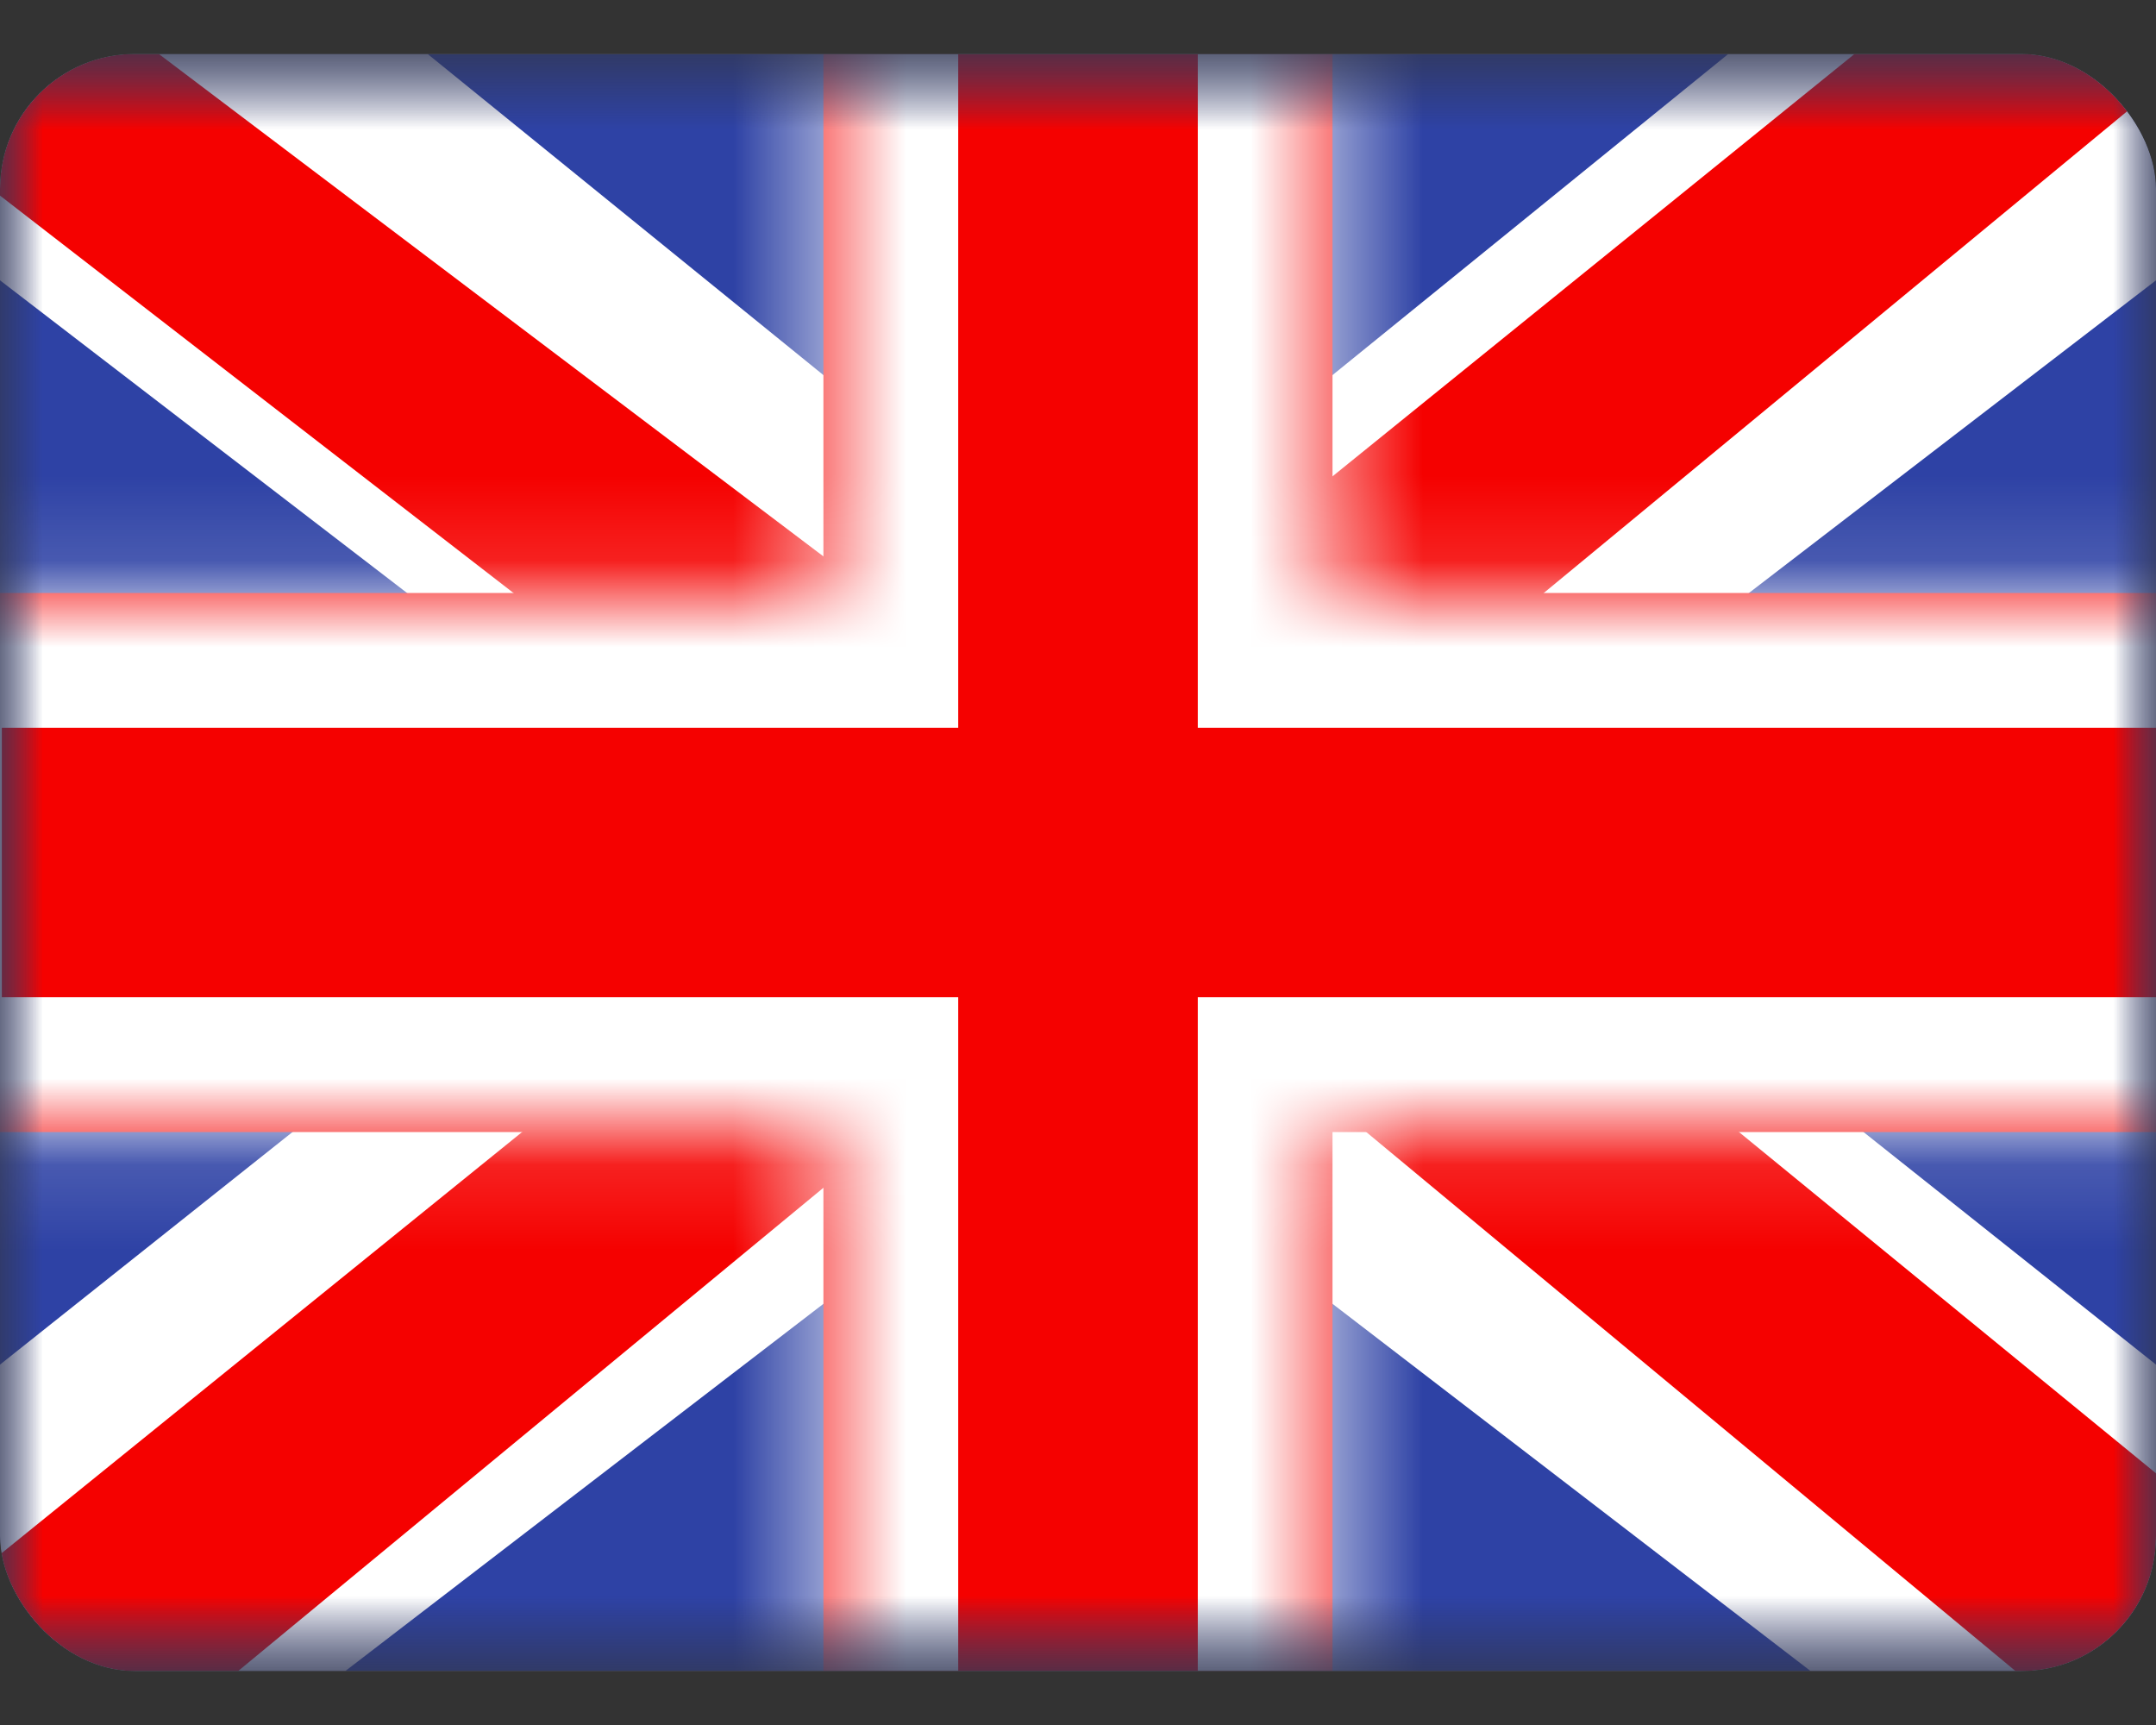
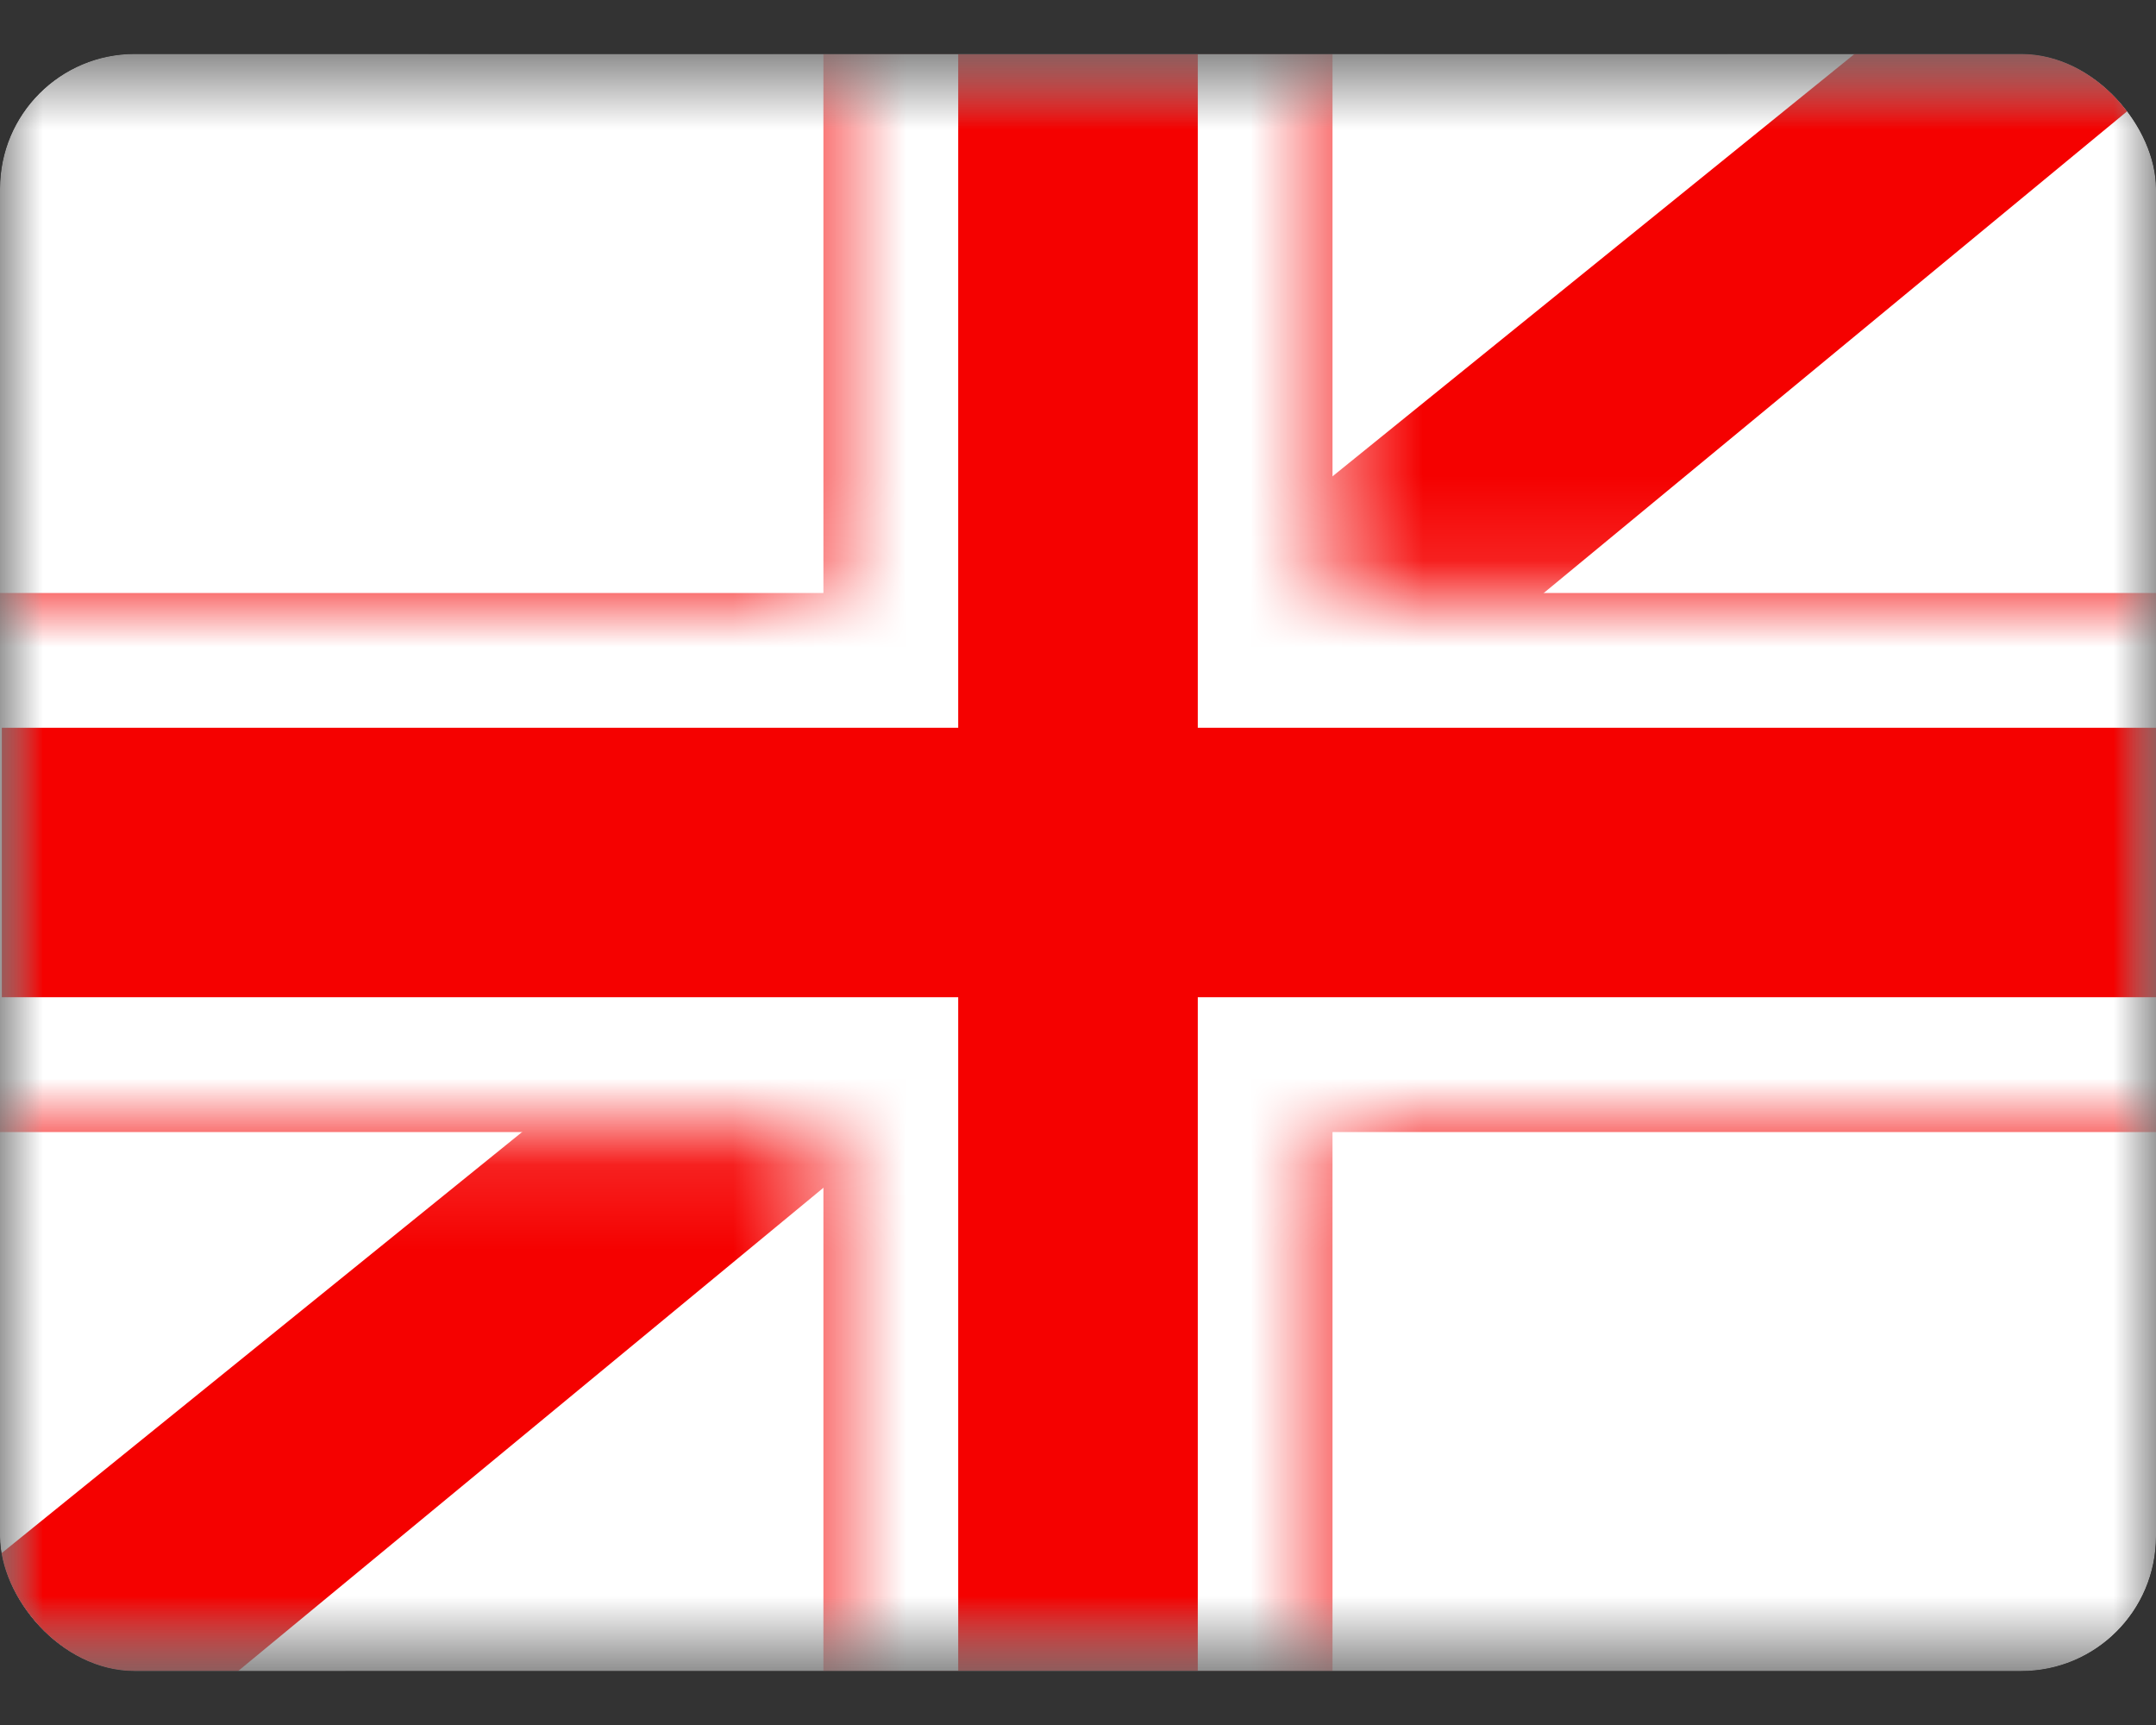
<svg xmlns="http://www.w3.org/2000/svg" width="25" height="20" viewBox="0 0 25 20" fill="none">
  <rect x="0" y="0" width="25" height="20" fill="#333333" stroke="none" />
  <g clip-path="url(#clip0_144_3886)">
    <mask id="mask0_144_3886" style="mask-type:luminance" maskUnits="userSpaceOnUse" x="0" y="0" width="25" height="20">
      <path d="M0 0.625H25V19.375H0V0.625Z" fill="white" />
    </mask>
    <g mask="url(#mask0_144_3886)">
      <path d="M0 0.625H25V19.375H0V0.625Z" fill="white" />
-       <path fill-rule="evenodd" clip-rule="evenodd" d="M0 0.625V19.375H25V0.625H0Z" fill="#2E42A5" />
      <mask id="mask1_144_3886" style="mask-type:luminance" maskUnits="userSpaceOnUse" x="0" y="0" width="25" height="20">
        <path fill-rule="evenodd" clip-rule="evenodd" d="M0 0.625V19.375H25V0.625H0Z" fill="white" />
      </mask>
      <g mask="url(#mask1_144_3886)">
        <path d="M-2.784 18.035L2.717 20.363L25.124 3.155L28.026 -0.303L22.143 -1.08L13.004 6.334L5.648 11.331L-2.784 18.035Z" fill="white" />
        <path d="M-2.031 19.666L0.773 21.016L26.984 -0.624H23.049L-2.03 19.665L-2.031 19.666Z" fill="#F50100" />
        <path d="M27.784 18.035L22.282 20.363L-0.124 3.155L-3.026 -0.303L2.856 -1.08L11.995 6.334L19.352 11.331L27.784 18.035Z" fill="white" />
-         <path d="M27.596 19.206L24.793 20.555L13.632 11.29L10.322 10.255L-3.307 -0.291H0.629L14.25 10.005L17.868 11.246L27.596 19.206Z" fill="#F50100" />
        <path fill-rule="evenodd" clip-rule="evenodd" d="M15.451 -0.938H9.548V6.875H-1.541V13.125H9.548V20.938H15.451V13.125H26.584V6.875H15.451V-0.938Z" fill="#F50100" />
        <mask id="mask2_144_3886" style="mask-type:luminance" maskUnits="userSpaceOnUse" x="-2" y="-1" width="29" height="22">
          <path fill-rule="evenodd" clip-rule="evenodd" d="M15.451 -0.938H9.548V6.875H-1.541V13.125H9.548V20.938H15.451V13.125H26.584V6.875H15.451V-0.938Z" fill="white" />
        </mask>
        <g mask="url(#mask2_144_3886)">
          <path d="M9.548 -0.938V-2.5H7.986V-0.938H9.548ZM15.451 -0.938H17.014V-2.5H15.451V-0.938ZM9.548 6.875V8.438H11.111V6.875H9.548ZM-1.541 6.875V5.312H-3.104V6.875H-1.541ZM-1.541 13.125H-3.104V14.688H-1.541V13.125ZM9.548 13.125H11.111V11.562H9.548V13.125ZM9.548 20.938H7.986V22.5H9.548V20.938ZM15.451 20.938V22.5H17.014V20.938H15.451ZM15.451 13.125V11.562H13.889V13.125H15.451ZM26.584 13.125V14.688H28.146V13.125H26.584ZM26.584 6.875H28.146V5.312H26.584V6.875ZM15.451 6.875H13.889V8.438H15.451V6.875ZM9.548 0.625H15.451V-2.5H9.548V0.625ZM11.111 6.875V-0.938H7.986V6.875H11.111ZM-1.541 8.438H9.548V5.312H-1.541V8.438ZM0.021 13.125V6.875H-3.104V13.125H0.021ZM9.548 11.562H-1.541V14.688H9.548V11.562ZM11.111 20.938V13.125H7.986V20.938H11.111ZM15.451 19.375H9.548V22.5H15.451V19.375ZM13.889 13.125V20.938H17.014V13.125H13.889ZM26.584 11.562H15.451V14.688H26.584V11.562ZM25.021 6.875V13.125H28.146V6.875H25.021ZM15.451 8.438H26.584V5.312H15.451V8.438ZM13.889 -0.938V6.875H17.014V-0.938H13.889Z" fill="white" />
        </g>
      </g>
    </g>
  </g>
  <defs>
    <clipPath id="clip0_144_3886">
      <rect y="0.625" width="25" height="18.75" rx="1.562" fill="white" />
    </clipPath>
  </defs>
</svg>